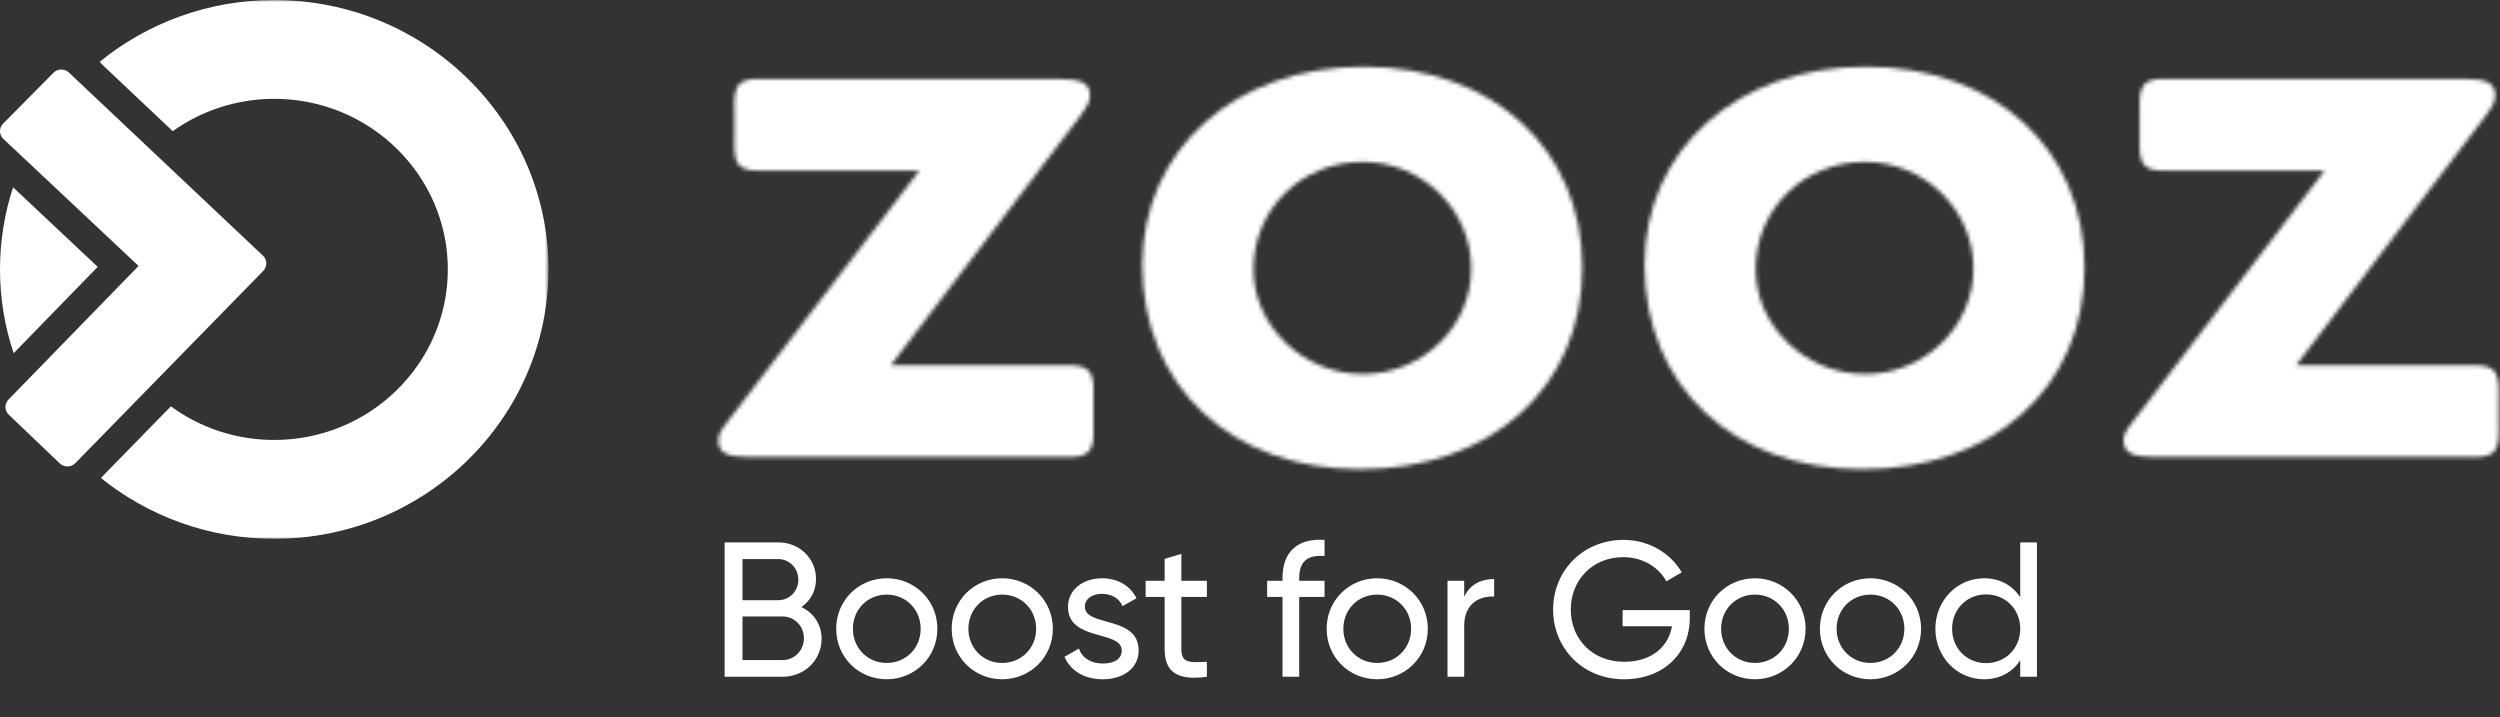
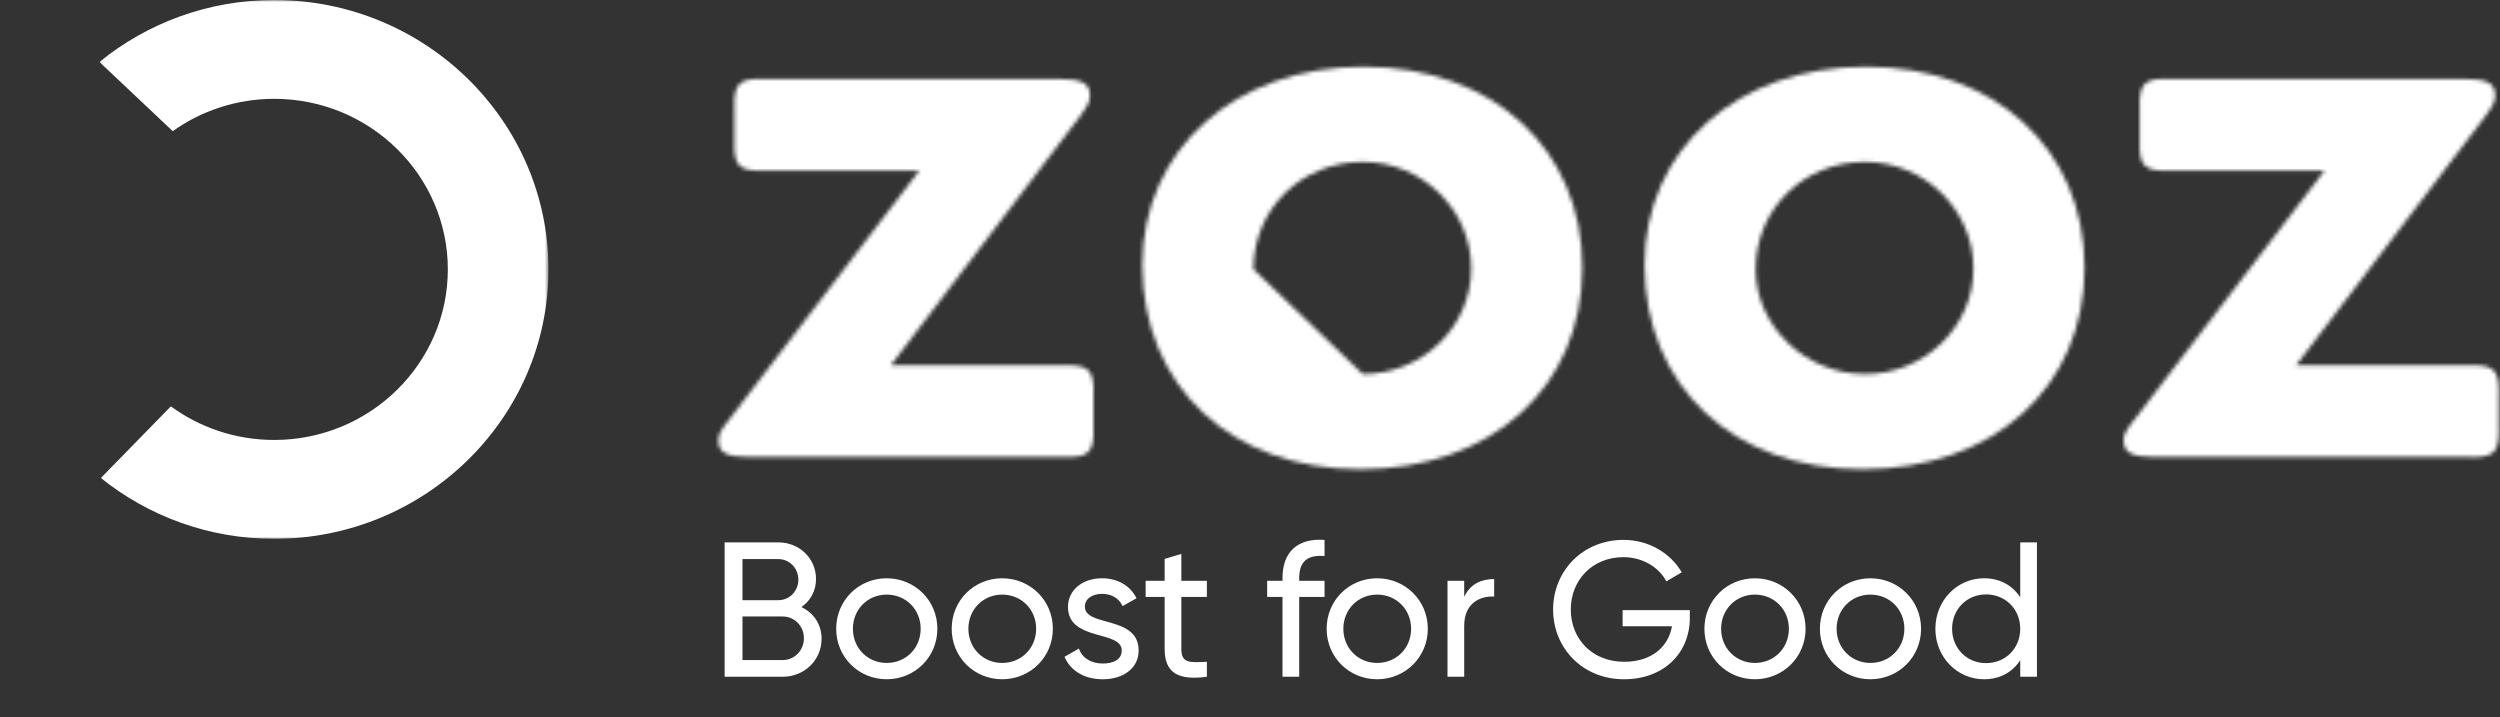
<svg xmlns="http://www.w3.org/2000/svg" width="631" height="181" viewBox="0 0 631 181" fill="none">
  <rect x="0" y="0" width="631" height="181" fill="#333333" stroke="none" />
  <g clip-path="url(#clip0_121_127)">
    <mask id="mask0_121_127" style="mask-type:alpha" maskUnits="userSpaceOnUse" x="25" y="0" width="114" height="136">
      <path d="M25.097 0H138.434V136H25.097V0Z" fill="white" />
    </mask>
    <g mask="url(#mask0_121_127)">
      <path d="M69.212 24.943C93.373 24.943 113.034 44.259 113.034 67.995C113.034 91.731 93.38 111.047 69.212 111.047C59.448 111.047 50.421 107.89 43.128 102.566L25.458 120.642C37.391 130.234 52.627 136 69.212 136C107.379 136 138.434 105.492 138.434 67.995C138.434 30.507 107.379 0 69.212 0C52.46 0 37.082 5.88 25.097 15.644L43.596 33.103C50.807 27.979 59.654 24.947 69.212 24.943Z" fill="white" />
    </g>
-     <path d="M3.297 47.275C1.163 53.812 0 60.771 0 67.995C0 75.379 1.22 82.486 3.445 89.149L24.662 67.352L3.297 47.275Z" fill="white" />
-     <path d="M15.473 17.546C16.162 17.546 16.851 17.797 17.387 18.303L66.37 64.53C67.471 65.568 67.506 67.285 66.449 68.367L19.01 116.898C18.467 117.453 17.743 117.733 17.016 117.733C16.328 117.733 15.639 117.481 15.103 116.975L2.226 104.685C1.126 103.647 1.091 101.928 2.148 100.847L34.971 67.126L0.849 35.064C-0.252 34.025 -0.287 32.306 0.77 31.225L13.48 18.38C14.023 17.825 14.747 17.546 15.473 17.546Z" fill="white" />
    <mask id="mask1_121_127" style="mask-type:alpha" maskUnits="userSpaceOnUse" x="181" y="19" width="96" height="97">
      <path d="M185.357 27.635V35.348C185.134 41.961 186.479 43.283 192.985 43.062H232.022L184.235 105.657C181.768 108.743 181.319 109.625 181.319 111.166C181.319 114.252 183.338 115.354 189.171 115.354H268.366C274.873 115.575 276.218 114.252 275.994 107.64V99.926C276.218 93.314 274.873 91.992 268.366 92.212H224.842L272.404 29.618C274.648 26.533 275.097 25.65 275.097 24.107C275.097 21.022 273.077 19.921 267.244 19.921H192.985C192.555 19.906 192.147 19.898 191.761 19.898C186.308 19.898 185.148 21.46 185.357 27.635Z" fill="white" />
    </mask>
    <g mask="url(#mask1_121_127)">
      <path d="M180.32 116.575H277.218V18.7H180.32V116.575Z" fill="white" />
    </g>
    <mask id="mask2_121_127" style="mask-type:alpha" maskUnits="userSpaceOnUse" x="288" y="16" width="112" height="103">
-       <path d="M288.332 66.866C288.332 97.503 310.766 118.44 343.297 118.44C376.501 118.44 399.384 97.722 399.384 67.527C399.384 37.553 376.726 16.835 344.195 16.835C311.665 16.835 288.332 37.773 288.332 66.866ZM316.376 67.967C316.376 52.76 328.49 40.858 343.97 40.858C359.002 40.858 371.34 52.981 371.34 67.748C371.34 82.515 359.002 94.416 343.97 94.416C328.938 94.416 316.376 82.294 316.376 67.967Z" fill="white" />
+       <path d="M288.332 66.866C288.332 97.503 310.766 118.44 343.297 118.44C376.501 118.44 399.384 97.722 399.384 67.527C399.384 37.553 376.726 16.835 344.195 16.835C311.665 16.835 288.332 37.773 288.332 66.866ZM316.376 67.967C316.376 52.76 328.49 40.858 343.97 40.858C359.002 40.858 371.34 52.981 371.34 67.748C371.34 82.515 359.002 94.416 343.97 94.416Z" fill="white" />
    </mask>
    <g mask="url(#mask2_121_127)">
      <path d="M287.332 119.44H400.384V15.835H287.332V119.44Z" fill="white" />
    </g>
    <mask id="mask3_121_127" style="mask-type:alpha" maskUnits="userSpaceOnUse" x="415" y="16" width="112" height="103">
      <path d="M415.087 66.866C415.087 97.503 437.522 118.44 470.052 118.44C503.256 118.44 526.139 97.722 526.139 67.527C526.139 37.553 503.48 16.835 470.95 16.835C438.42 16.835 415.087 37.773 415.087 66.866ZM443.13 67.967C443.13 52.76 455.245 40.858 470.725 40.858C485.756 40.858 498.095 52.981 498.095 67.748C498.095 82.515 485.756 94.416 470.725 94.416C455.693 94.416 443.13 82.294 443.13 67.967Z" fill="white" />
    </mask>
    <g mask="url(#mask3_121_127)">
      <path d="M414.088 119.44H527.139V15.835H414.088V119.44Z" fill="white" />
    </g>
    <mask id="mask4_121_127" style="mask-type:alpha" maskUnits="userSpaceOnUse" x="536" y="19" width="95" height="97">
      <path d="M540.05 27.635V35.348C539.826 41.961 541.172 43.283 547.679 43.062H586.714L538.928 105.657C536.461 108.743 536.012 109.625 536.012 111.166C536.012 114.252 538.032 115.354 543.865 115.354H623.059C623.467 115.368 623.855 115.376 624.223 115.376H624.354C629.307 115.365 630.68 114.035 630.709 109.056V108.723C630.707 108.379 630.7 108.018 630.687 107.64V99.926C630.7 99.547 630.707 99.186 630.709 98.841V98.515C630.679 93.122 629.073 92.008 623.059 92.212H579.535L627.097 29.618C629.34 26.533 629.789 25.65 629.789 24.107C629.789 21.022 627.77 19.921 621.937 19.921H547.679C547.249 19.906 546.84 19.898 546.454 19.898C541.001 19.898 539.841 21.46 540.05 27.635Z" fill="white" />
    </mask>
    <g mask="url(#mask4_121_127)">
      <path d="M535.012 116.377H631.709V18.898H535.012V116.377Z" fill="white" />
    </g>
    <path d="M202.278 153.226C204.507 151.676 205.961 149.205 205.961 146.152C205.961 140.919 201.745 136.897 196.463 136.897H182.896V170.816H197.529C203.005 170.816 207.366 166.649 207.366 161.222C207.366 157.539 205.331 154.68 202.278 153.226ZM196.463 141.113C199.274 141.113 201.503 143.439 201.503 146.297C201.503 149.205 199.274 151.482 196.463 151.482H187.402V141.113H196.463ZM197.529 166.6H187.402V155.601H197.529C200.534 155.601 202.908 158.024 202.908 161.076C202.908 164.177 200.534 166.6 197.529 166.6ZM223.8 171.446C230.874 171.446 236.592 165.873 236.592 158.702C236.592 151.531 230.874 145.958 223.8 145.958C216.726 145.958 211.056 151.531 211.056 158.702C211.056 165.873 216.726 171.446 223.8 171.446ZM223.8 167.327C219.003 167.327 215.272 163.596 215.272 158.702C215.272 153.808 219.003 150.077 223.8 150.077C228.646 150.077 232.377 153.808 232.377 158.702C232.377 163.596 228.646 167.327 223.8 167.327ZM252.949 171.446C260.023 171.446 265.741 165.873 265.741 158.702C265.741 151.531 260.023 145.958 252.949 145.958C245.874 145.958 240.205 151.531 240.205 158.702C240.205 165.873 245.874 171.446 252.949 171.446ZM252.949 167.327C248.152 167.327 244.421 163.596 244.421 158.702C244.421 153.808 248.152 150.077 252.949 150.077C257.794 150.077 261.525 153.808 261.525 158.702C261.525 163.596 257.794 167.327 252.949 167.327ZM273.824 153.13C273.824 150.949 275.956 149.883 278.137 149.883C280.269 149.883 282.401 150.804 283.322 152.984L286.859 150.998C285.308 147.848 282.11 145.958 278.137 145.958C273.243 145.958 269.56 148.914 269.56 153.178C269.56 161.948 283.128 158.993 283.128 164.177C283.128 166.552 280.899 167.472 278.331 167.472C275.326 167.472 273.098 166.019 272.322 163.693L268.688 165.776C270.093 169.12 273.485 171.446 278.331 171.446C283.515 171.446 287.392 168.684 287.392 164.177C287.392 155.262 273.824 158.314 273.824 153.13ZM304.617 150.658V146.588H298.172V139.804L293.956 141.064V146.588H289.159V150.658H293.956V163.79C293.956 169.847 297.348 171.785 304.617 170.816V167.036C300.304 167.23 298.172 167.472 298.172 163.79V150.658H304.617ZM334.316 140.337V136.267C327.387 135.783 323.704 139.417 323.704 145.861V146.588H319.828V150.658H323.704V170.816H327.92V150.658H334.316V146.588H327.92V145.861C327.92 141.646 330.101 139.998 334.316 140.337ZM347.588 171.446C354.662 171.446 360.38 165.873 360.38 158.702C360.38 151.531 354.662 145.958 347.588 145.958C340.513 145.958 334.844 151.531 334.844 158.702C334.844 165.873 340.513 171.446 347.588 171.446ZM347.588 167.327C342.791 167.327 339.06 163.596 339.06 158.702C339.06 153.808 342.791 150.077 347.588 150.077C352.433 150.077 356.165 153.808 356.165 158.702C356.165 163.596 352.433 167.327 347.588 167.327ZM369.565 150.658V146.588H365.35V170.816H369.565V157.975C369.565 152.257 373.49 150.416 377.124 150.561V146.152C374.072 146.152 371.116 147.267 369.565 150.658ZM426.506 154.002H409.547V158.072H422C421.128 163.16 416.961 167.036 409.935 167.036C401.843 167.036 396.464 161.222 396.464 153.856C396.464 146.443 401.891 140.628 409.741 140.628C414.538 140.628 418.657 143.099 420.595 146.733L424.471 144.456C421.661 139.611 416.137 136.267 409.789 136.267C399.468 136.267 392.006 144.117 392.006 153.856C392.006 163.547 399.42 171.446 409.886 171.446C420.11 171.446 426.506 164.662 426.506 156.037V154.002ZM442.937 171.446C450.011 171.446 455.729 165.873 455.729 158.702C455.729 151.531 450.011 145.958 442.937 145.958C435.862 145.958 430.193 151.531 430.193 158.702C430.193 165.873 435.862 171.446 442.937 171.446ZM442.937 167.327C438.14 167.327 434.409 163.596 434.409 158.702C434.409 153.808 438.14 150.077 442.937 150.077C447.782 150.077 451.513 153.808 451.513 158.702C451.513 163.596 447.782 167.327 442.937 167.327ZM472.086 171.446C479.16 171.446 484.878 165.873 484.878 158.702C484.878 151.531 479.16 145.958 472.086 145.958C465.011 145.958 459.342 151.531 459.342 158.702C459.342 165.873 465.011 171.446 472.086 171.446ZM472.086 167.327C467.289 167.327 463.558 163.596 463.558 158.702C463.558 153.808 467.289 150.077 472.086 150.077C476.931 150.077 480.662 153.808 480.662 158.702C480.662 163.596 476.931 167.327 472.086 167.327ZM509.908 136.897V150.755C507.97 147.8 504.869 145.958 500.75 145.958C494.015 145.958 488.491 151.531 488.491 158.702C488.491 165.873 494.015 171.446 500.75 171.446C504.869 171.446 507.97 169.604 509.908 166.649V170.816H514.124V136.897H509.908ZM501.283 167.375C496.437 167.375 492.706 163.644 492.706 158.702C492.706 153.76 496.437 150.028 501.283 150.028C506.177 150.028 509.908 153.76 509.908 158.702C509.908 163.644 506.177 167.375 501.283 167.375Z" fill="white" />
  </g>
  <defs>
    <clipPath id="clip0_121_127">
      <rect width="631" height="181" fill="white" />
    </clipPath>
  </defs>
</svg>